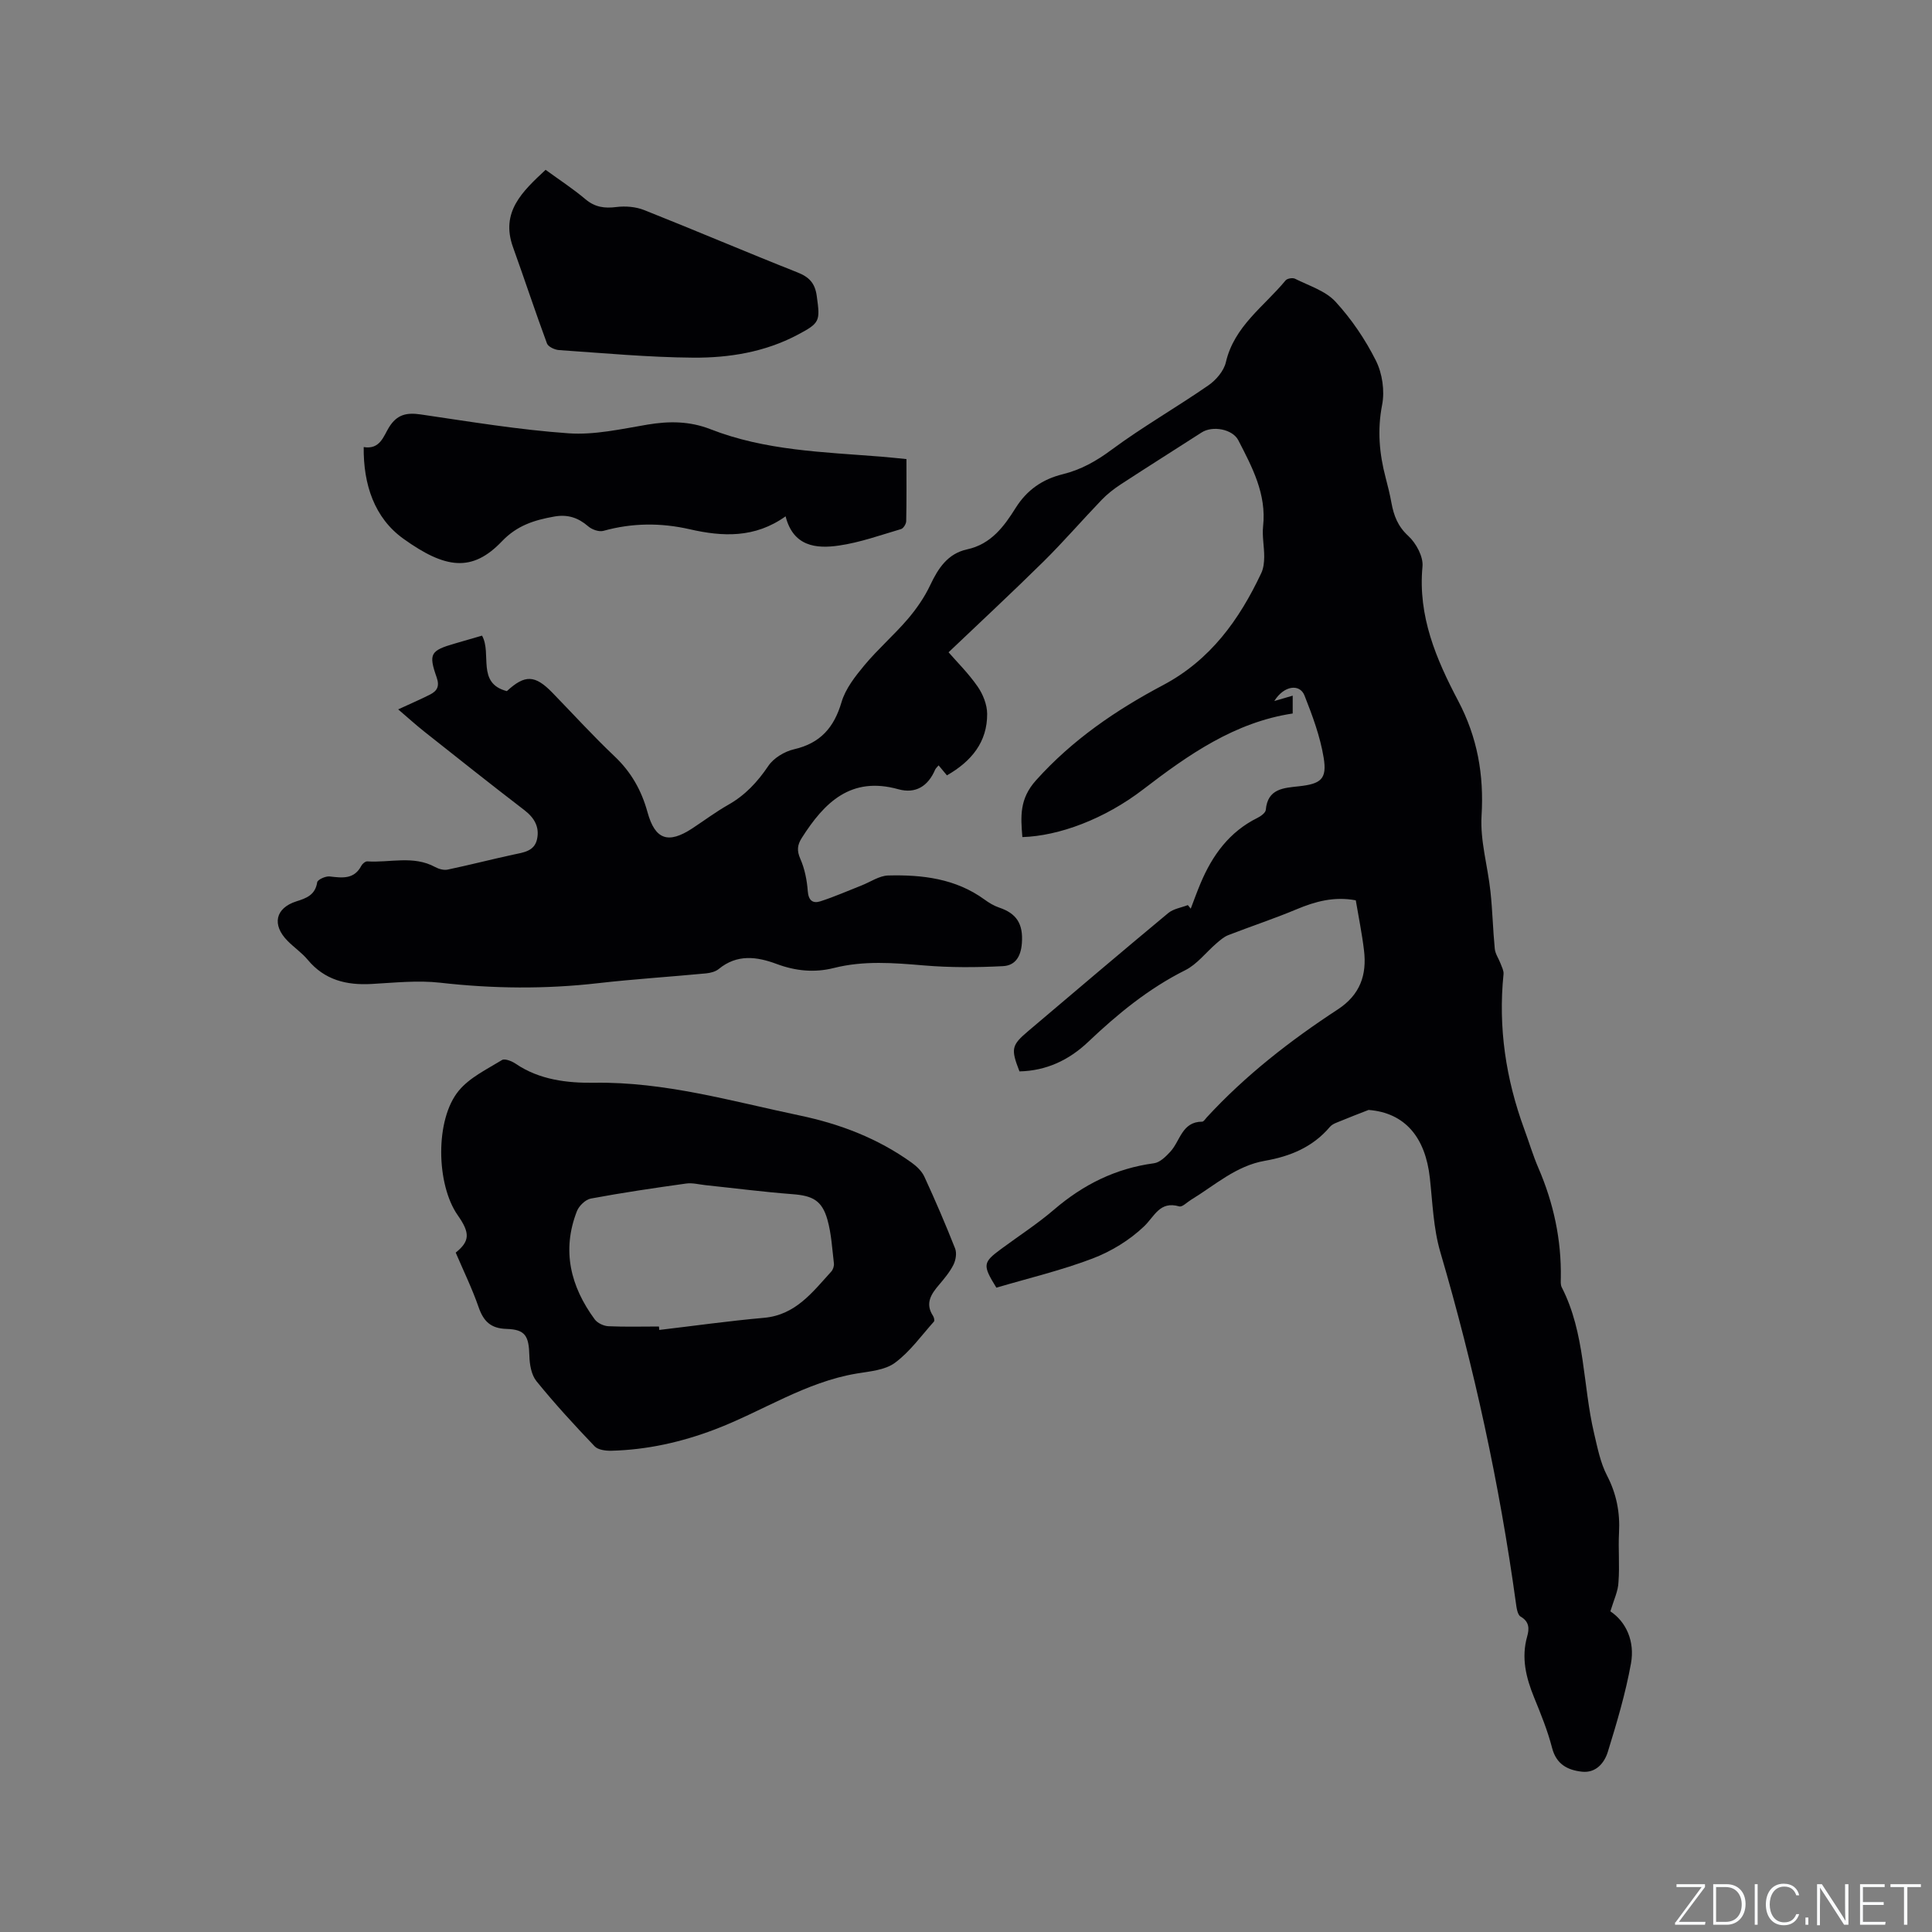
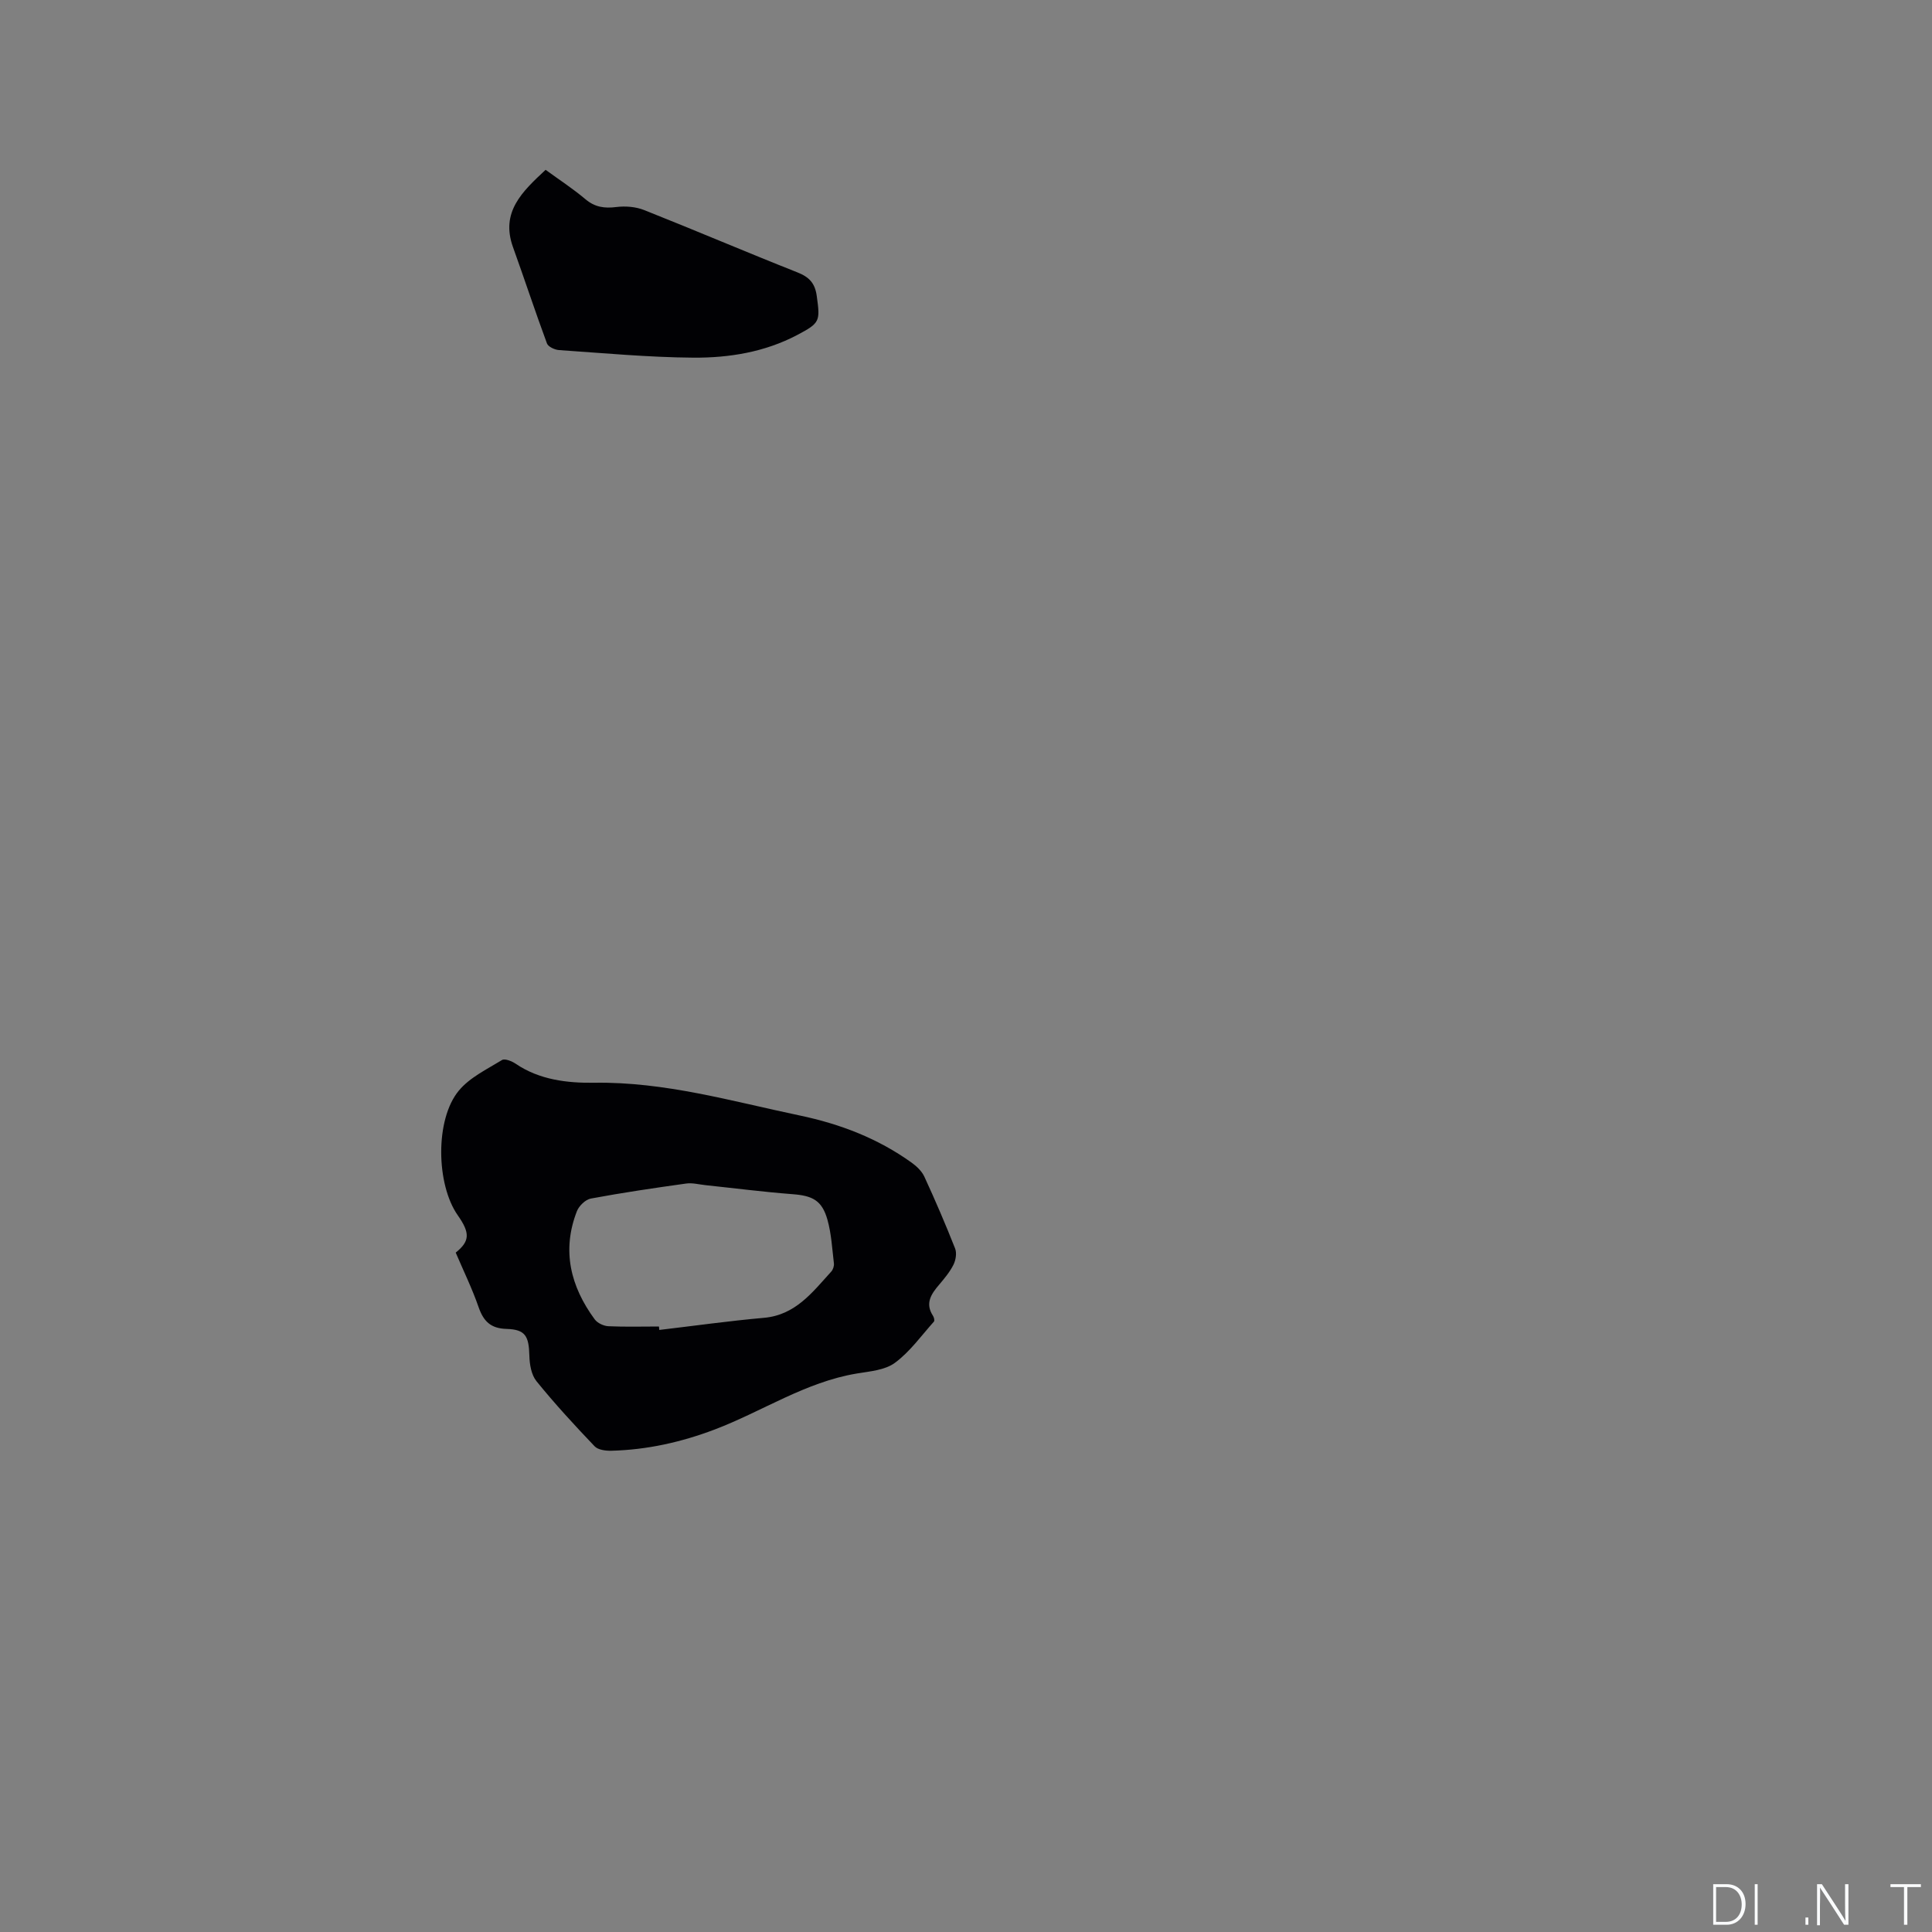
<svg xmlns="http://www.w3.org/2000/svg" enable-background="new 0 0 400 400" viewBox="0 0 400 400">
  <rect x="0" y="0" width="400" height="400" fill="#808080" stroke="none" />
  <g fill="#fafbfc">
-     <path d="m346.9 398 5.4-7.3h-5.2v-.6h5.9v.6l-5.4 7.2h5.5l-.1.6h-6.2v-.5z" />
    <path d="m354.7 390.1h2.8c2.3 0 3.9 1.6 3.9 4.1s-1.6 4.3-3.9 4.3h-2.8zm.6 7.8h2c2.2 0 3.3-1.6 3.3-3.6 0-1.8-1-3.6-3.3-3.6h-2z" />
    <path d="m363.9 390.1v8.4h-.6v-8.4z" />
-     <path d="m372.5 396.3c-.4 1.3-1.4 2.3-3.2 2.3-2.4 0-3.7-1.9-3.7-4.3 0-2.3 1.2-4.3 3.7-4.3 1.8 0 2.9 1 3.2 2.4h-.6c-.4-1.1-1.1-1.8-2.5-1.8-2.1 0-3 1.9-3 3.7s.9 3.7 3 3.7c1.4 0 2.1-.7 2.5-1.7z" />
    <path d="m373.8 398.5v-1.5h.6v1.5z" />
    <path d="m376.2 398.5v-8.4h1c1.3 2 4.4 6.7 4.9 7.6-.1-1.2-.1-2.4-.1-3.8v-3.8h.7v8.4h-.9c-1.2-1.9-4.4-6.8-5-7.7.1 1.1 0 2.3 0 3.9v3.9h-.6z" />
-     <path d="m390 394.4h-4.3v3.5h4.7l-.1.6h-5.2v-8.4h5.1v.6h-4.5v3.1h4.3z" />
    <path d="m394.2 390.7h-2.8v-.6h6.3v.6h-2.8v7.8h-.7z" />
  </g>
-   <path d="m333.41 333.61c3.31 2.2 5.08 6.26 4.27 10.77-1.12 6.19-2.93 12.28-4.79 18.3-.71 2.31-2.46 4.45-5.37 4.13-2.96-.33-5.3-1.52-6.18-4.93-.92-3.57-2.33-7.03-3.73-10.46-1.67-4.11-2.68-8.2-1.42-12.63.43-1.52.49-3.03-1.36-4.09-.67-.38-.85-1.87-.99-2.89-3.39-24.59-8.65-48.76-15.64-72.59-1.44-4.92-1.6-10.23-2.17-15.38-.93-8.35-5.12-13.45-12.68-14.04-2.42.95-4 1.54-5.56 2.2-.85.36-1.88.65-2.44 1.3-3.55 4.2-8.24 6.12-13.47 7.03-5.99 1.04-10.37 5.09-15.31 8.09-.81.49-1.79 1.53-2.42 1.35-4.06-1.16-5.07 2.03-7.31 4.16-2.98 2.84-6.79 5.17-10.66 6.64-6.5 2.47-13.33 4.09-19.89 6.03-2.9-4.69-2.82-5.21.99-8.02 3.67-2.71 7.52-5.2 10.97-8.16 6.03-5.17 12.75-8.52 20.67-9.58 1.23-.16 2.46-1.39 3.39-2.4 2.05-2.22 2.39-6.21 6.59-6.21.31 0 .63-.54.91-.85 8.02-8.72 17.29-15.93 27.15-22.38 4.64-3.03 6.06-7.15 5.44-12.25-.41-3.46-1.12-6.88-1.7-10.35-4.47-.83-8.35.22-12.24 1.85-4.65 1.95-9.45 3.53-14.16 5.36-.91.35-1.71 1.07-2.47 1.72-2.15 1.85-3.98 4.31-6.44 5.54-7.6 3.8-14.01 9.07-20.1 14.85-3.98 3.77-8.67 5.98-14.22 6.1-1.82-4.69-1.68-5.4 1.86-8.39 9.63-8.16 19.24-16.33 28.94-24.39 1.07-.89 2.69-1.12 4.06-1.65.2.25.4.49.6.74.67-1.75 1.3-3.52 2.03-5.24 2.44-5.82 5.97-10.69 11.81-13.57.69-.34 1.65-1.05 1.7-1.65.38-4.42 3.71-4.53 6.87-4.88 4.53-.5 5.84-1.47 5.11-5.92-.72-4.4-2.32-8.7-3.97-12.88-.97-2.46-4.23-2.1-6.25 1.15 1.21-.35 2.42-.71 3.81-1.11v3.69c-11.97 1.81-21.55 8.49-30.95 15.71-8.01 6.15-17.44 9.65-25.02 9.88-.34-4.24-.65-7.89 2.83-11.76 7.52-8.38 16.54-14.53 26.28-19.69 9.83-5.21 15.79-13.53 20.35-23.2.47-.99.6-2.22.61-3.34.02-2.12-.45-4.27-.23-6.35.73-6.68-2.25-12.23-5.13-17.82-1.19-2.31-5.33-3.08-7.6-1.61-5.59 3.6-11.21 7.13-16.78 10.77-1.4.92-2.76 1.98-3.91 3.18-4.04 4.2-7.86 8.63-12 12.73-6.61 6.52-13.42 12.85-19.7 18.83 1.7 1.96 4.11 4.34 6.01 7.08 1.11 1.6 1.97 3.75 1.98 5.66.04 5.83-3.25 9.84-8.33 12.74-.47-.56-1.05-1.26-1.72-2.07-.26.32-.58.58-.73.91-1.46 3.41-4.04 5.03-7.62 4.03-9.81-2.73-15.3 2.73-19.97 10.07-.94 1.47-1.06 2.64-.31 4.35.91 2.06 1.37 4.42 1.54 6.68.15 1.96 1.06 2.6 2.6 2.11 2.89-.93 5.69-2.17 8.52-3.28 1.84-.72 3.67-2.02 5.53-2.07 7.05-.18 13.96.63 19.94 4.98.93.68 1.97 1.31 3.05 1.67 3.59 1.21 4.98 3.36 4.69 7.35-.22 2.97-1.5 4.65-3.92 4.77-5.45.28-10.95.31-16.38-.15-6.26-.53-12.44-1.03-18.62.53-4.03 1.02-7.97.62-11.85-.83-4.13-1.54-8.2-2.07-11.99 1.04-.68.56-1.73.82-2.64.91-7.45.71-14.93 1.18-22.37 2.03-10.9 1.25-21.75 1.14-32.66-.1-4.66-.53-9.47 0-14.2.26-5.2.29-9.73-.8-13.23-5.01-1.21-1.45-2.83-2.55-4.17-3.91-3.29-3.32-2.54-6.79 1.81-8.18 2.09-.66 3.92-1.32 4.32-3.95.08-.55 1.74-1.31 2.59-1.21 2.61.3 5.06.65 6.56-2.23.22-.41.83-.92 1.23-.89 4.68.31 9.52-1.29 14.04 1.17.75.41 1.8.7 2.6.53 4.53-.95 9.01-2.11 13.54-3.09 2.11-.46 4.41-.67 4.96-3.21.54-2.49-.53-4.4-2.61-6-6.96-5.34-13.83-10.8-20.71-16.25-1.73-1.37-3.37-2.86-5.43-4.62 2.83-1.31 4.74-2.12 6.58-3.06 1.47-.75 2.04-1.7 1.38-3.58-1.72-4.9-1.27-5.54 3.82-7.01 1.82-.53 3.64-1.05 5.58-1.62 2.09 3.75-1.2 9.85 5.14 11.49 3.74-3.45 5.82-3.38 9.42.32 4.29 4.41 8.43 8.97 12.89 13.19 3.44 3.26 5.57 7.05 6.81 11.56 1.57 5.71 4.3 6.61 9.27 3.35 2.48-1.63 4.87-3.42 7.44-4.88 3.51-1.98 6.06-4.73 8.31-8.06 1.1-1.63 3.35-2.99 5.32-3.44 5.46-1.26 8.28-4.5 9.83-9.76.82-2.79 2.84-5.35 4.75-7.65 2.78-3.33 6.09-6.21 8.92-9.5 1.83-2.14 3.49-4.53 4.69-7.07 1.66-3.52 3.64-6.54 7.64-7.41 4.94-1.07 7.64-4.73 10.05-8.58 2.35-3.74 5.57-5.95 9.76-6.98 3.73-.92 6.9-2.69 10.05-5.03 6.46-4.78 13.48-8.79 20.1-13.37 1.58-1.09 3.19-2.98 3.61-4.77 1.73-7.49 7.92-11.56 12.37-16.96.33-.4 1.46-.59 1.95-.34 2.88 1.45 6.29 2.49 8.37 4.74 3.32 3.61 6.18 7.83 8.38 12.22 1.33 2.65 1.85 6.27 1.28 9.17-1.01 5.2-.58 10.08.73 15.05.46 1.74.89 3.49 1.21 5.26.49 2.63 1.32 4.83 3.48 6.81 1.62 1.49 3.14 4.29 2.94 6.34-.97 10.27 2.84 19.17 7.39 27.8 3.98 7.56 5.36 15.3 4.84 23.81-.31 5.15 1.28 10.41 1.84 15.64.43 3.96.51 7.95.9 11.91.11 1.05.83 2.04 1.21 3.07.26.7.67 1.46.6 2.15-1.13 11.05.48 21.71 4.29 32.09.99 2.68 1.8 5.44 2.93 8.05 3.15 7.29 4.78 14.87 4.64 22.82-.01.63-.08 1.36.19 1.88 4.88 9.5 4.33 20.2 6.7 30.24.7 2.96 1.29 6.05 2.66 8.7 1.98 3.82 2.73 7.67 2.5 11.89-.18 3.38.15 6.8-.11 10.17-.05 1.84-.93 3.62-1.68 6.09z" fill="#010104" />
  <path d="m94.35 259.34c2.95-2.37 2.99-4.07.43-7.72-4.49-6.39-4.73-19.86.21-25.81 2.26-2.73 5.82-4.43 8.94-6.34.58-.36 2.04.23 2.83.76 4.93 3.37 10.79 4.02 16.26 3.94 14.65-.22 28.44 3.82 42.51 6.77 8.45 1.77 16.2 4.75 23.18 9.75 1.06.76 2.14 1.78 2.67 2.93 2.26 4.9 4.39 9.86 6.37 14.88.37.95.13 2.4-.35 3.36-.75 1.49-1.87 2.83-2.96 4.12-1.66 1.94-2.96 3.87-1.27 6.45.21.32.37 1 .19 1.19-2.62 2.93-4.97 6.25-8.08 8.54-2.06 1.52-5.18 1.76-7.88 2.21-10.66 1.77-19.59 7.86-29.45 11.6-6.91 2.62-13.99 4.2-21.36 4.39-1.17.03-2.77-.17-3.48-.92-4.16-4.36-8.25-8.8-12.04-13.48-1.07-1.32-1.43-3.49-1.47-5.29-.11-4.05-.82-5.42-4.72-5.53-3.33-.1-4.78-1.61-5.8-4.53-1.31-3.78-3.08-7.41-4.73-11.27zm42.08 15.3c.02.24.05.47.07.71 7.23-.85 14.44-1.87 21.68-2.51 6.53-.58 10.03-5.3 13.91-9.56.38-.41.63-1.17.56-1.72-.36-3.03-.52-6.13-1.34-9.04-1.13-4-3.09-4.97-7.25-5.28-5.99-.46-11.97-1.23-17.95-1.86-1.35-.14-2.75-.53-4.06-.34-6.6.92-13.19 1.89-19.73 3.11-1.11.21-2.45 1.51-2.88 2.62-3.17 8.14-1.32 15.58 3.69 22.39.57.77 1.84 1.37 2.82 1.42 3.49.16 6.99.06 10.48.06z" fill="#010104" />
-   <path d="m162.65 106.9c-6.38 4.55-13.05 4.23-19.83 2.68-6.01-1.37-11.94-1.33-17.9.33-.91.25-2.37-.27-3.14-.94-2.08-1.8-4.25-2.51-7-2.03-4.11.73-7.7 1.82-10.85 5.12-6.17 6.47-11.71 5.72-20.41-.52-6-4.3-8.31-11.23-8.22-18.98 3.37.57 4.1-2.24 5.22-4.06 1.68-2.73 3.69-3.12 6.62-2.69 10.16 1.49 20.33 3.18 30.56 3.9 5.39.38 10.95-.89 16.36-1.8 4.48-.75 8.72-.73 13.03.95 11.34 4.44 23.37 4.73 35.29 5.68 1.67.13 3.34.32 5.29.51 0 4.42.04 8.64-.05 12.85-.01.57-.58 1.5-1.07 1.64-4.25 1.25-8.49 2.78-12.85 3.41-4.76.7-9.48.17-11.05-6.05z" fill="#010104" />
+   <path d="m162.65 106.9z" fill="#010104" />
  <path d="m112.96 35.16c2.81 2.05 5.66 3.9 8.24 6.08 1.98 1.67 3.96 1.93 6.43 1.62 1.88-.23 4.01-.06 5.76.64 10.61 4.21 21.11 8.7 31.72 12.9 2.44.96 3.63 2.24 3.99 4.88.72 5.22.71 5.57-4.05 8.08-6.73 3.54-14.09 4.74-21.5 4.69-9.28-.07-18.55-.94-27.82-1.57-.89-.06-2.24-.69-2.49-1.38-2.45-6.62-4.65-13.32-7.04-19.96-2.59-7.25 1.92-11.47 6.76-15.98z" fill="#010104" />
</svg>